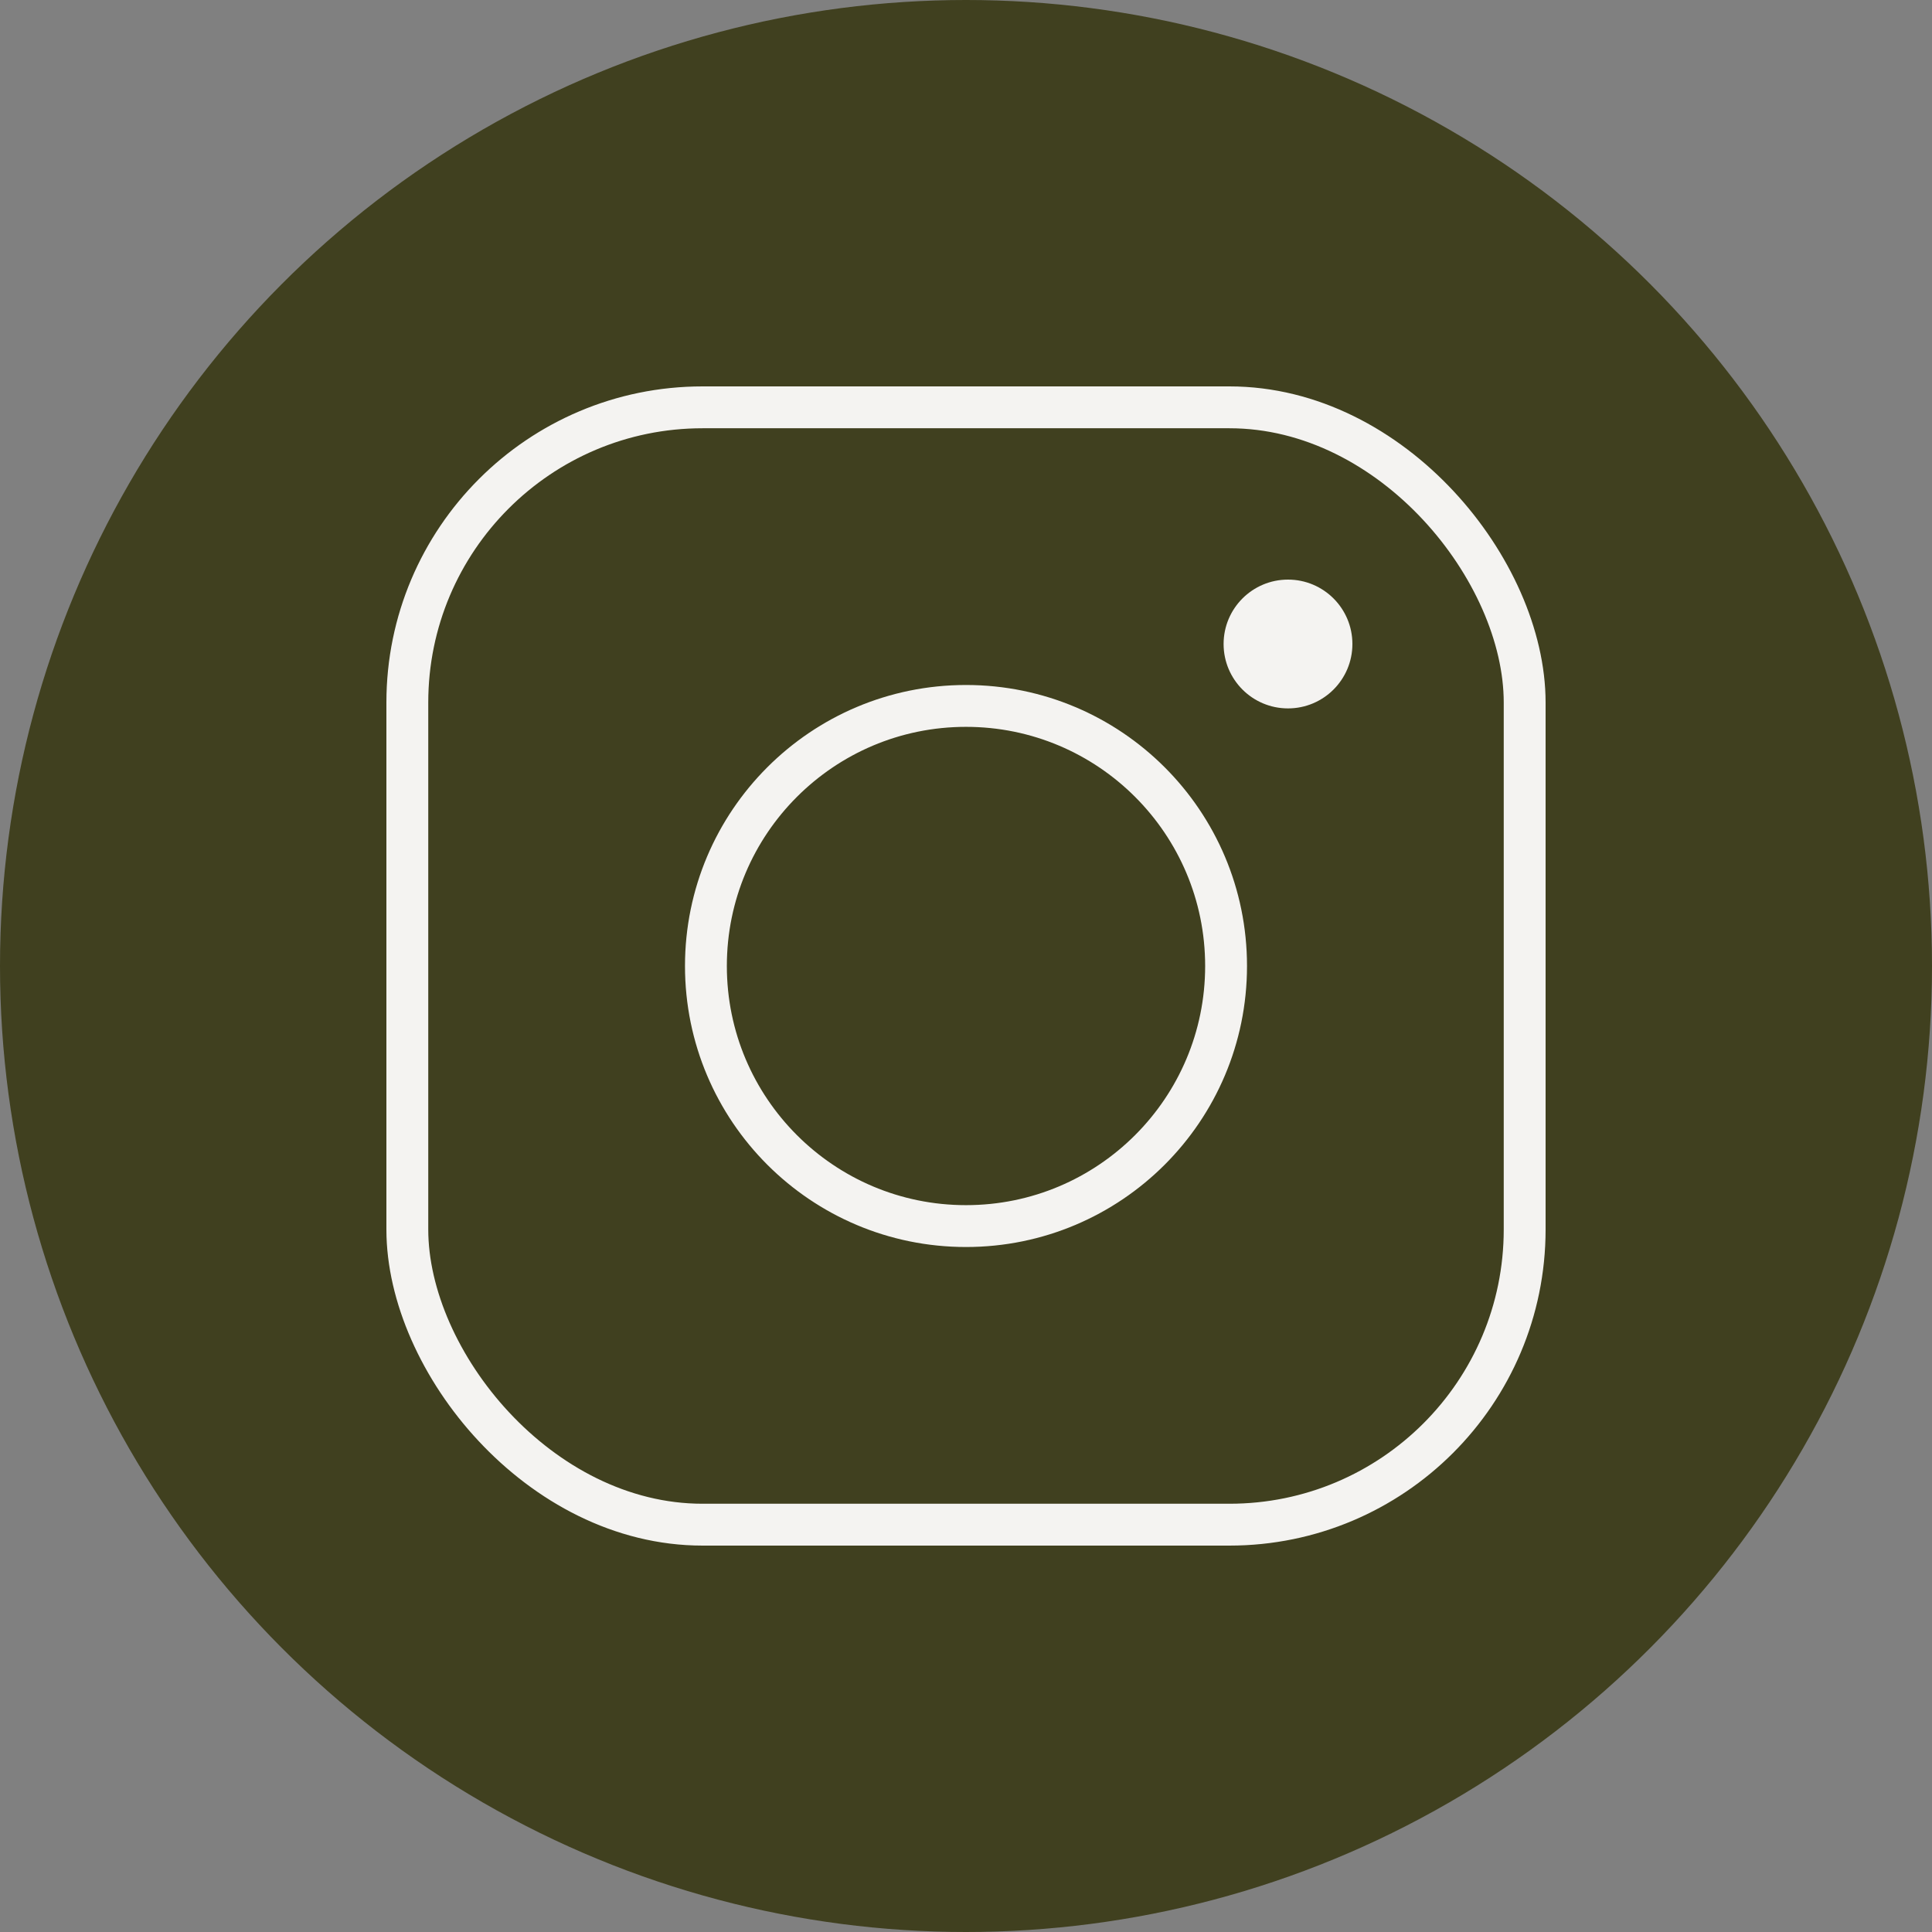
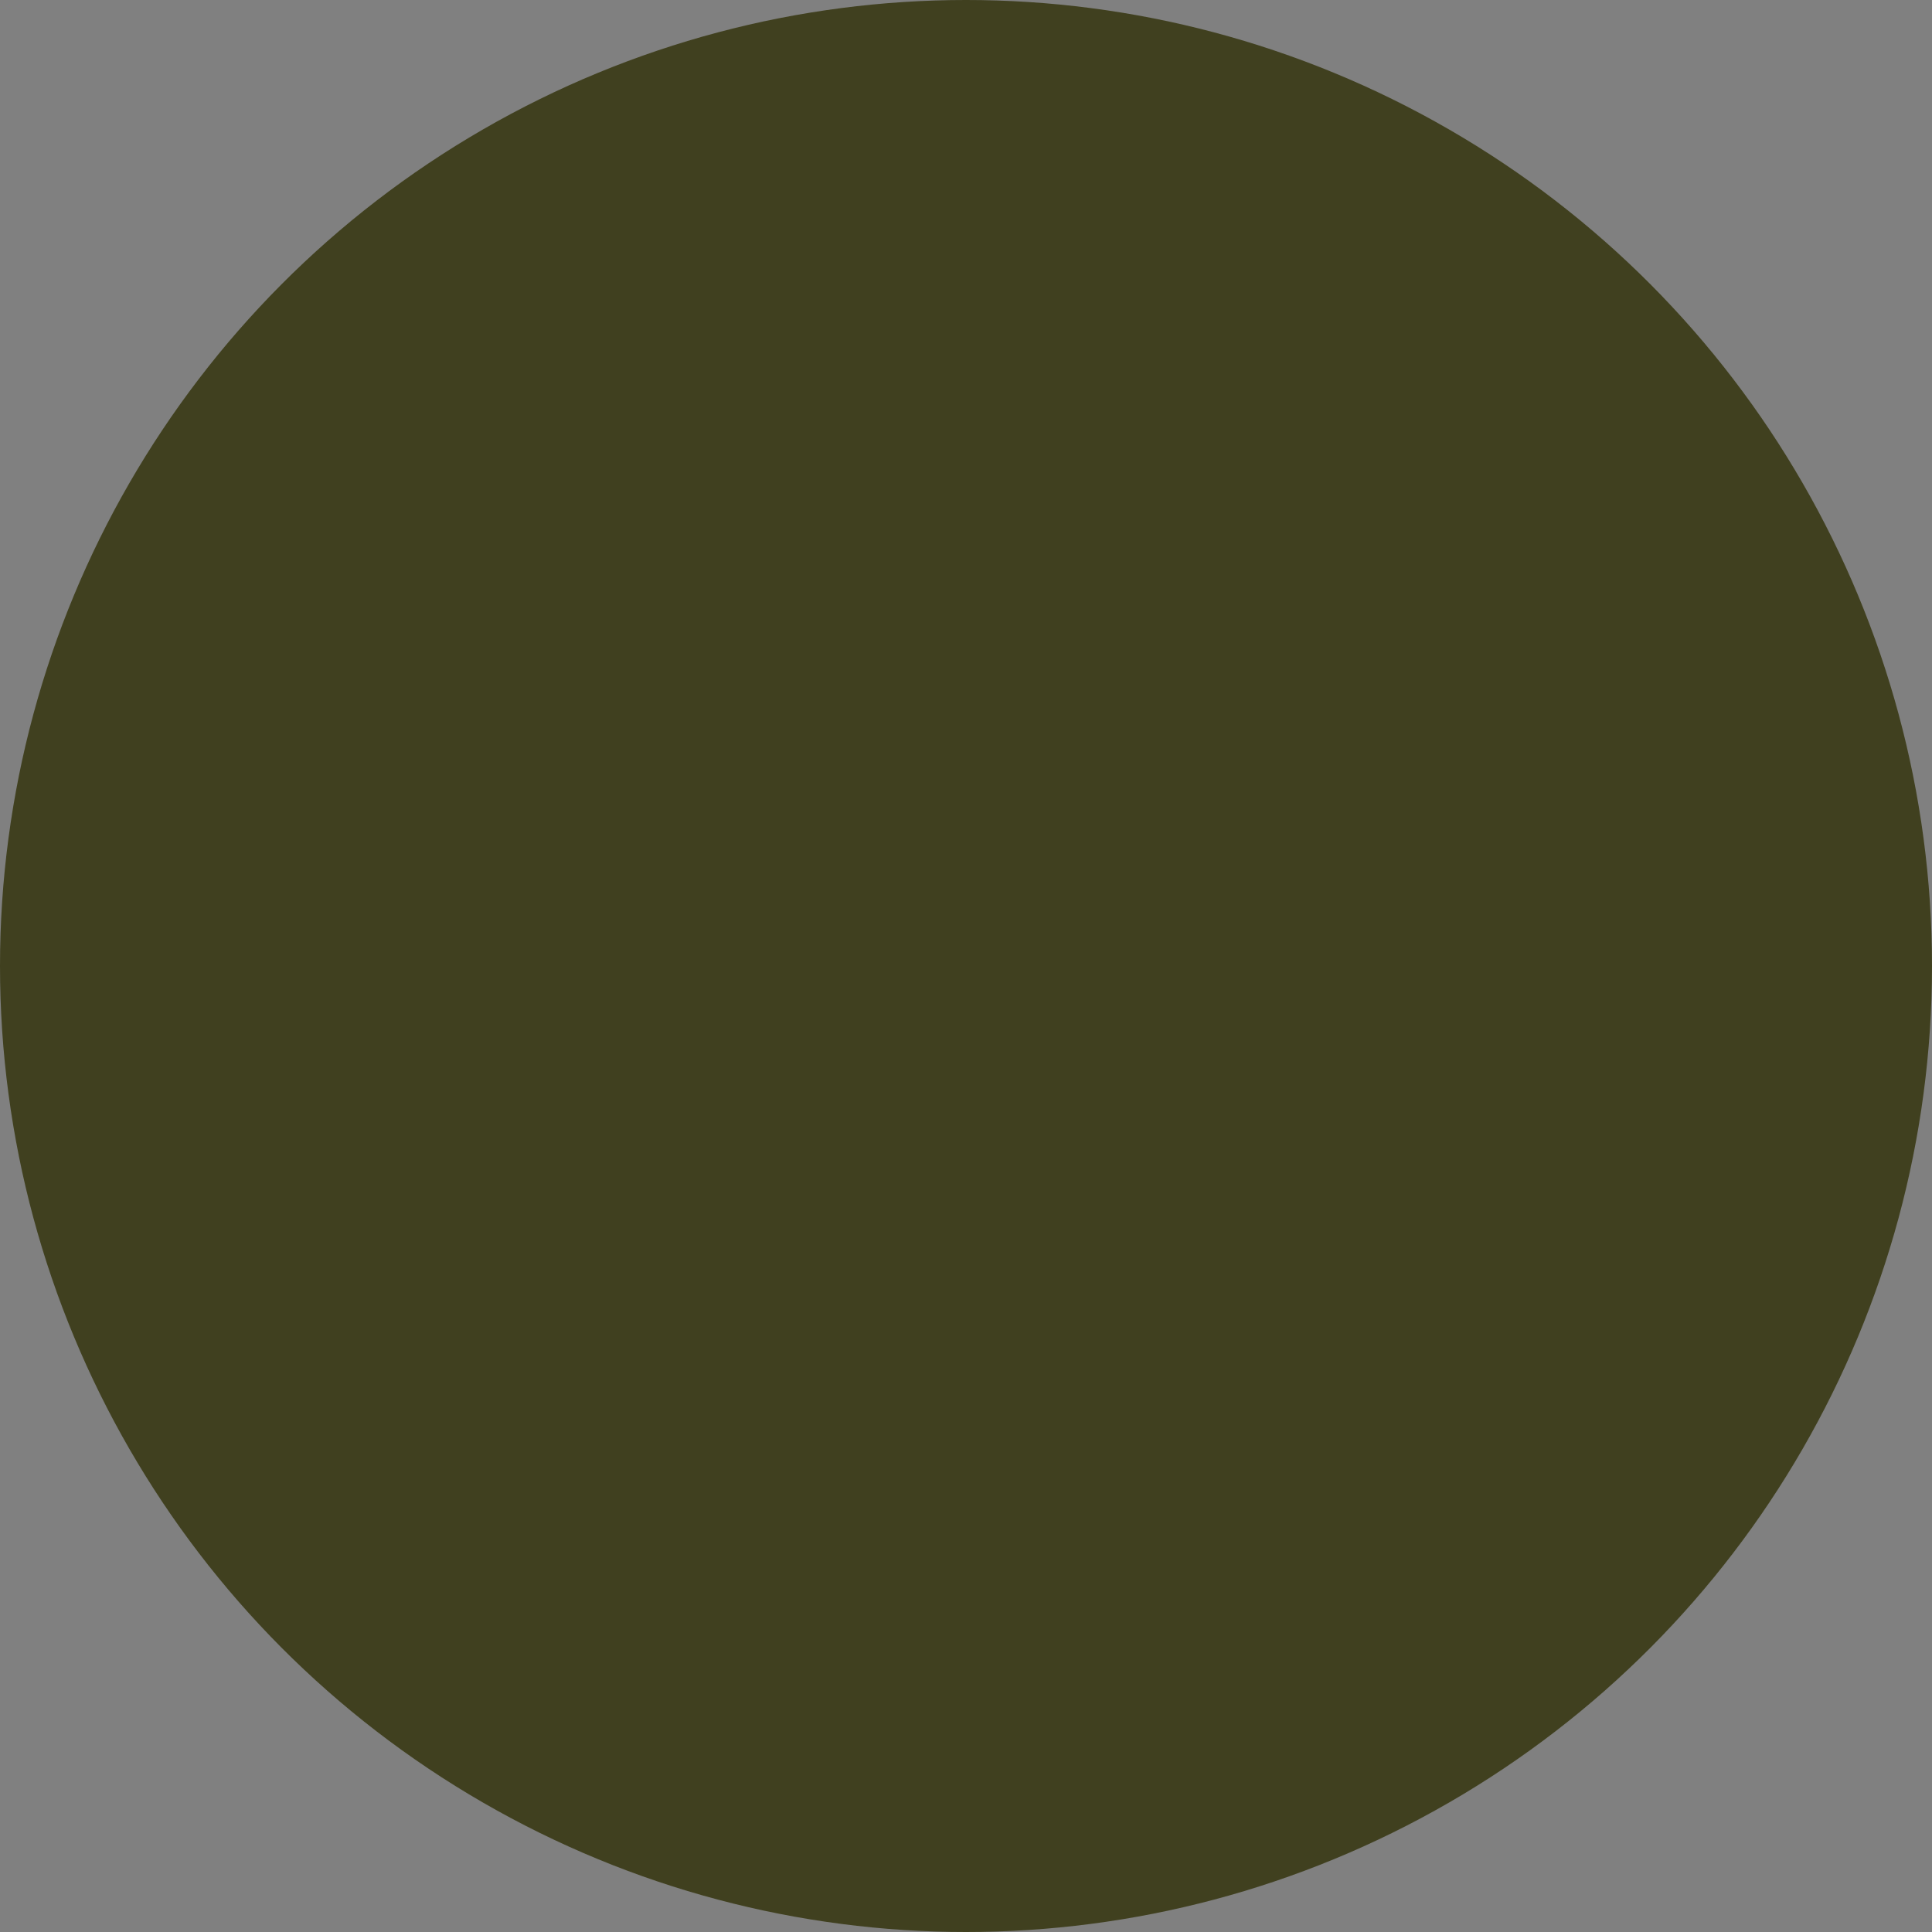
<svg xmlns="http://www.w3.org/2000/svg" width="60" height="60" viewBox="0 0 60 60" fill="none">
  <rect x="0" y="0" width="60" height="60" fill="#808080" stroke="none" />
  <circle cx="30" cy="30" r="30" fill="#40401F" />
-   <rect x="12.65" y="12.65" width="34.7" height="34.7" rx="9.168" stroke="#F4F3F1" stroke-width="1.3" />
-   <circle cx="30" cy="30" r="8.077" stroke="#F4F3F1" stroke-width="1.3" />
-   <circle cx="40" cy="20" r="2" fill="#F4F3F1" />
</svg>